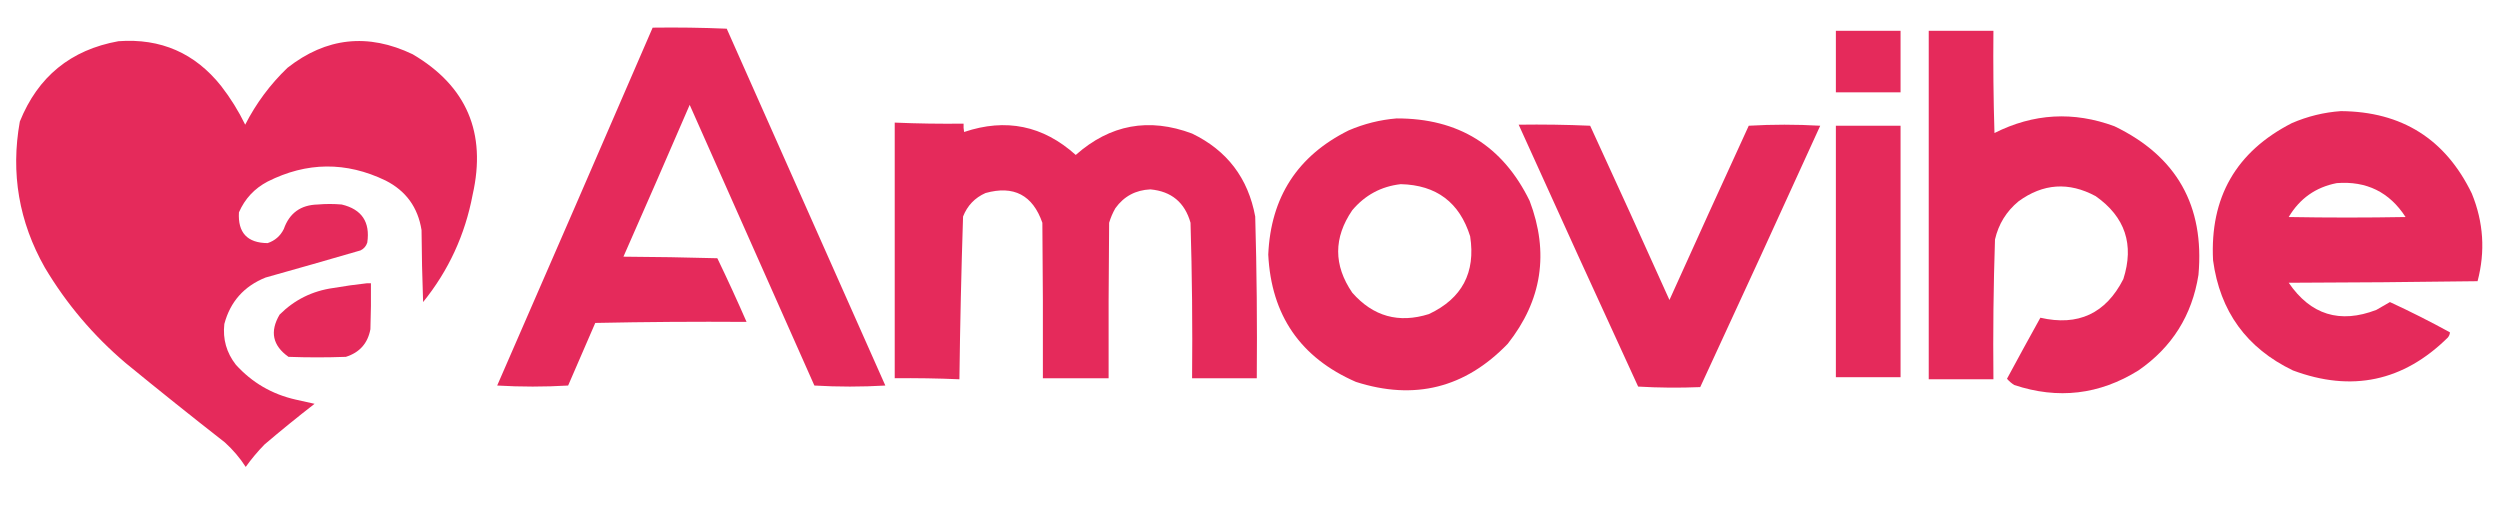
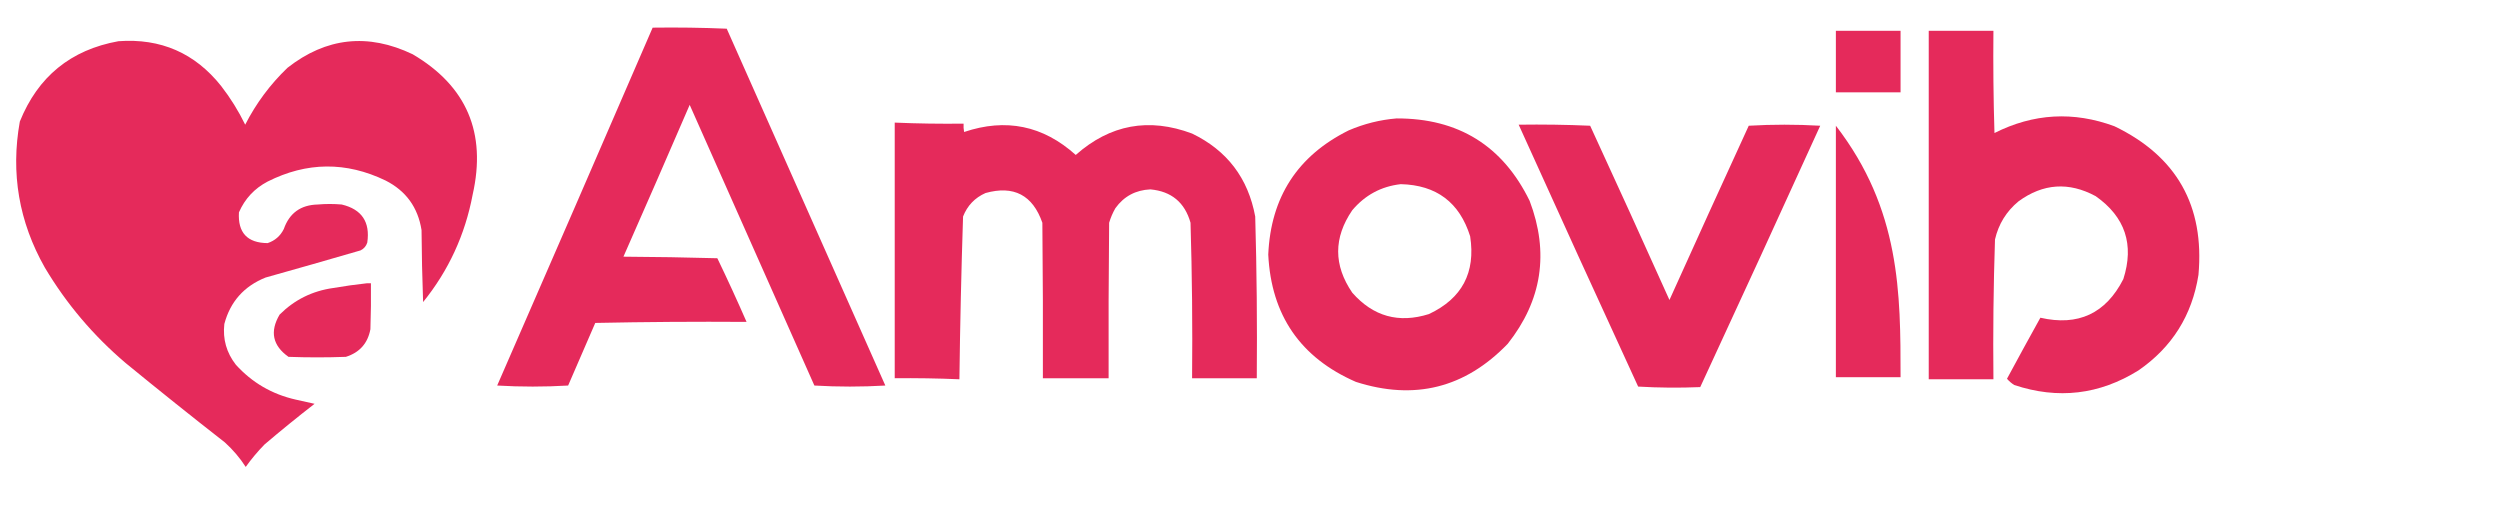
<svg xmlns="http://www.w3.org/2000/svg" version="1.1" width="2396px" height="486px" style="shape-rendering:geometricPrecision; text-rendering:geometricPrecision; image-rendering:optimizeQuality; fill-rule:evenodd; clip-rule:evenodd">
  <g>
    <path style="opacity:1" fill="#e52a5b" d="M 625.5,26.5 C 649.176,26.167 672.843,26.5 696.5,27.5C 747.167,141.5 797.833,255.5 848.5,369.5C 825.833,370.833 803.167,370.833 780.5,369.5C 740.667,279.833 700.833,190.167 661,100.5C 640.024,149.1 618.857,197.6 597.5,246C 627.506,246.167 657.506,246.667 687.5,247.5C 697.229,267.701 706.562,288.034 715.5,308.5C 667.162,308.167 618.829,308.5 570.5,309.5C 561.833,329.5 553.167,349.5 544.5,369.5C 521.833,370.833 499.167,370.833 476.5,369.5C 526.368,255.22 576.035,140.887 625.5,26.5 Z" />
  </g>
  <g>
    <path style="opacity:1" fill="#e52a5b" d="M 1759.5,29.5 C 1780.17,29.5 1800.83,29.5 1821.5,29.5C 1821.5,49.167 1821.5,68.833 1821.5,88.5C 1800.83,88.5 1780.17,88.5 1759.5,88.5C 1759.5,68.833 1759.5,49.167 1759.5,29.5 Z" />
  </g>
  <g>
    <path style="opacity:1" fill="#e52a5b" d="M 1848.5,29.5 C 1869.17,29.5 1889.83,29.5 1910.5,29.5C 1910.17,62.173 1910.5,94.84 1911.5,127.5C 1948.87,108.654 1987.2,106.487 2026.5,121C 2086.12,149.73 2112.96,197.23 2107,263.5C 2100.84,302.299 2081.67,332.799 2049.5,355C 2012.09,378.295 1972.42,382.962 1930.5,369C 1927.87,367.374 1925.54,365.374 1923.5,363C 1934.04,343.42 1944.71,323.92 1955.5,304.5C 1991.71,312.808 2018.21,300.475 2035,267.5C 2045.61,234.409 2036.78,207.909 2008.5,188C 1982.75,174.109 1958.08,175.776 1934.5,193C 1922.9,202.608 1915.4,214.775 1912,229.5C 1910.53,274.133 1910.03,318.8 1910.5,363.5C 1889.83,363.5 1869.17,363.5 1848.5,363.5C 1848.5,252.167 1848.5,140.833 1848.5,29.5 Z" />
  </g>
  <g>
    <path style="opacity:1" fill="#e52a5b" d="M 113.5,39.5 C 154.028,36.52 186.862,50.854 212,82.5C 220.919,93.994 228.586,106.327 235,119.5C 245.417,99.077 258.917,80.911 275.5,65C 312.66,35.849 352.66,31.516 395.5,52C 447.231,82.436 466.398,127.269 453,186.5C 445.75,224.989 429.916,259.322 405.5,289.5C 404.667,266.507 404.167,243.507 404,220.5C 400.54,198.723 389.04,182.889 369.5,173C 331.697,154.77 294.03,155.103 256.5,174C 243.862,180.637 234.695,190.47 229,203.5C 227.845,223.01 237.011,232.843 256.5,233C 263.519,230.649 268.686,226.149 272,219.5C 277.361,204.225 288.194,196.392 304.5,196C 312.167,195.333 319.833,195.333 327.5,196C 346.726,200.594 354.893,212.761 352,232.5C 350.895,235.937 348.728,238.437 345.5,240C 315.207,248.823 284.873,257.49 254.5,266C 233.839,274.32 220.672,289.154 215,310.5C 213.389,324.998 217.055,337.998 226,349.5C 241.548,366.697 260.714,377.863 283.5,383C 289.508,384.334 295.508,385.668 301.5,387C 285.21,399.621 269.21,412.621 253.5,426C 246.906,432.753 240.906,439.92 235.5,447.5C 229.901,438.83 223.234,430.997 215.5,424C 183.545,399.047 151.878,373.713 120.5,348C 89.47,321.658 63.636,291.158 43,256.5C 18.135,212.642 10.135,165.975 19,116.5C 36.339,73.419 67.839,47.752 113.5,39.5 Z" />
  </g>
  <g>
-     <path style="opacity:1" fill="#e52a5b" d="M 2243.5,106.5 C 2301.9,106.928 2343.73,133.261 2369,185.5C 2380.21,212.917 2382.04,240.917 2374.5,269.5C 2314.17,270.333 2253.84,270.833 2193.5,271C 2214.53,301.785 2242.53,310.452 2277.5,297C 2281.87,294.484 2286.2,291.984 2290.5,289.5C 2310.02,298.509 2329.19,308.176 2348,318.5C 2347.96,320.279 2347.29,321.945 2346,323.5C 2303.38,365.56 2253.88,376.06 2197.5,355C 2153.12,333.608 2127.62,298.441 2121,249.5C 2117.9,189.177 2143.07,145.344 2196.5,118C 2211.64,111.464 2227.31,107.631 2243.5,106.5 Z M 2239.5,175.5 C 2268.08,173.29 2290.08,184.123 2305.5,208C 2268.17,208.667 2230.83,208.667 2193.5,208C 2204.06,190.259 2219.39,179.426 2239.5,175.5 Z" />
-   </g>
+     </g>
  <g>
    <path style="opacity:1" fill="#e52a5b" d="M 1338.5,113.5 C 1397.69,113.326 1440.19,139.66 1466,192.5C 1484.88,242.235 1477.88,287.902 1445,329.5C 1404.19,371.828 1355.69,383.995 1299.5,366C 1246.37,342.833 1218.37,302.166 1215.5,244C 1217.86,189.02 1243.53,149.354 1292.5,125C 1307.33,118.625 1322.67,114.792 1338.5,113.5 Z M 1342.5,176.5 C 1376.68,177.325 1398.84,193.992 1409,226.5C 1414.37,261.274 1401.2,286.107 1369.5,301C 1340.53,310.132 1316.03,303.298 1296,280.5C 1278,254.179 1278,227.846 1296,201.5C 1308.26,186.955 1323.76,178.621 1342.5,176.5 Z" />
  </g>
  <g>
    <path style="opacity:1" fill="#e52a5b" d="M 857.5,117.5 C 879.481,118.433 901.481,118.766 923.5,118.5C 923.336,121.187 923.503,123.854 924,126.5C 964.016,113.001 999.683,120.334 1031,148.5C 1063.94,119.314 1101.11,112.48 1142.5,128C 1176.04,144.207 1196.2,170.707 1203,207.5C 1204.46,259.143 1204.96,310.81 1204.5,362.5C 1183.83,362.5 1163.17,362.5 1142.5,362.5C 1142.98,312.795 1142.48,263.128 1141,213.5C 1135.51,194.003 1122.67,183.336 1102.5,181.5C 1088.37,182.147 1077.2,188.147 1069,199.5C 1066.45,203.935 1064.45,208.601 1063,213.5C 1062.5,263.166 1062.33,312.832 1062.5,362.5C 1041.5,362.5 1020.5,362.5 999.5,362.5C 999.667,312.832 999.5,263.166 999,213.5C 989.748,186.957 971.581,177.457 944.5,185C 934.273,189.561 927.106,197.061 923,207.5C 921.31,259.473 920.143,311.473 919.5,363.5C 898.848,362.614 878.181,362.28 857.5,362.5C 857.5,280.833 857.5,199.167 857.5,117.5 Z" />
  </g>
  <g>
    <path style="opacity:1" fill="#e52a5b" d="M 1455.5,119.5 C 1478.41,119.173 1501.24,119.506 1524,120.5C 1549.61,176.048 1574.94,231.714 1600,287.5C 1625.14,231.749 1650.47,176.082 1676,120.5C 1698.77,119.173 1721.6,119.173 1744.5,120.5C 1706.45,204.144 1668.12,287.644 1629.5,371C 1609.59,371.826 1589.76,371.659 1570,370.5C 1531.54,286.935 1493.37,203.269 1455.5,119.5 Z" />
  </g>
  <g>
-     <path style="opacity:1" fill="#e52a5b" d="M 1759.5,120.5 C 1780.17,120.5 1800.83,120.5 1821.5,120.5C 1821.5,200.833 1821.5,281.167 1821.5,361.5C 1800.83,361.5 1780.17,361.5 1759.5,361.5C 1759.5,281.167 1759.5,200.833 1759.5,120.5 Z" />
+     <path style="opacity:1" fill="#e52a5b" d="M 1759.5,120.5 C 1821.5,200.833 1821.5,281.167 1821.5,361.5C 1800.83,361.5 1780.17,361.5 1759.5,361.5C 1759.5,281.167 1759.5,200.833 1759.5,120.5 Z" />
  </g>
  <g>
    <path style="opacity:1" fill="#e52a5b" d="M 351.5,271.5 C 352.833,271.5 354.167,271.5 355.5,271.5C 355.667,286.17 355.5,300.837 355,315.5C 352.495,329.008 344.662,337.841 331.5,342C 313.167,342.667 294.833,342.667 276.5,342C 261.245,331.202 258.411,317.702 268,301.5C 282.232,287.301 299.398,278.801 319.5,276C 330.268,274.156 340.935,272.656 351.5,271.5 Z" />
  </g>
</svg>